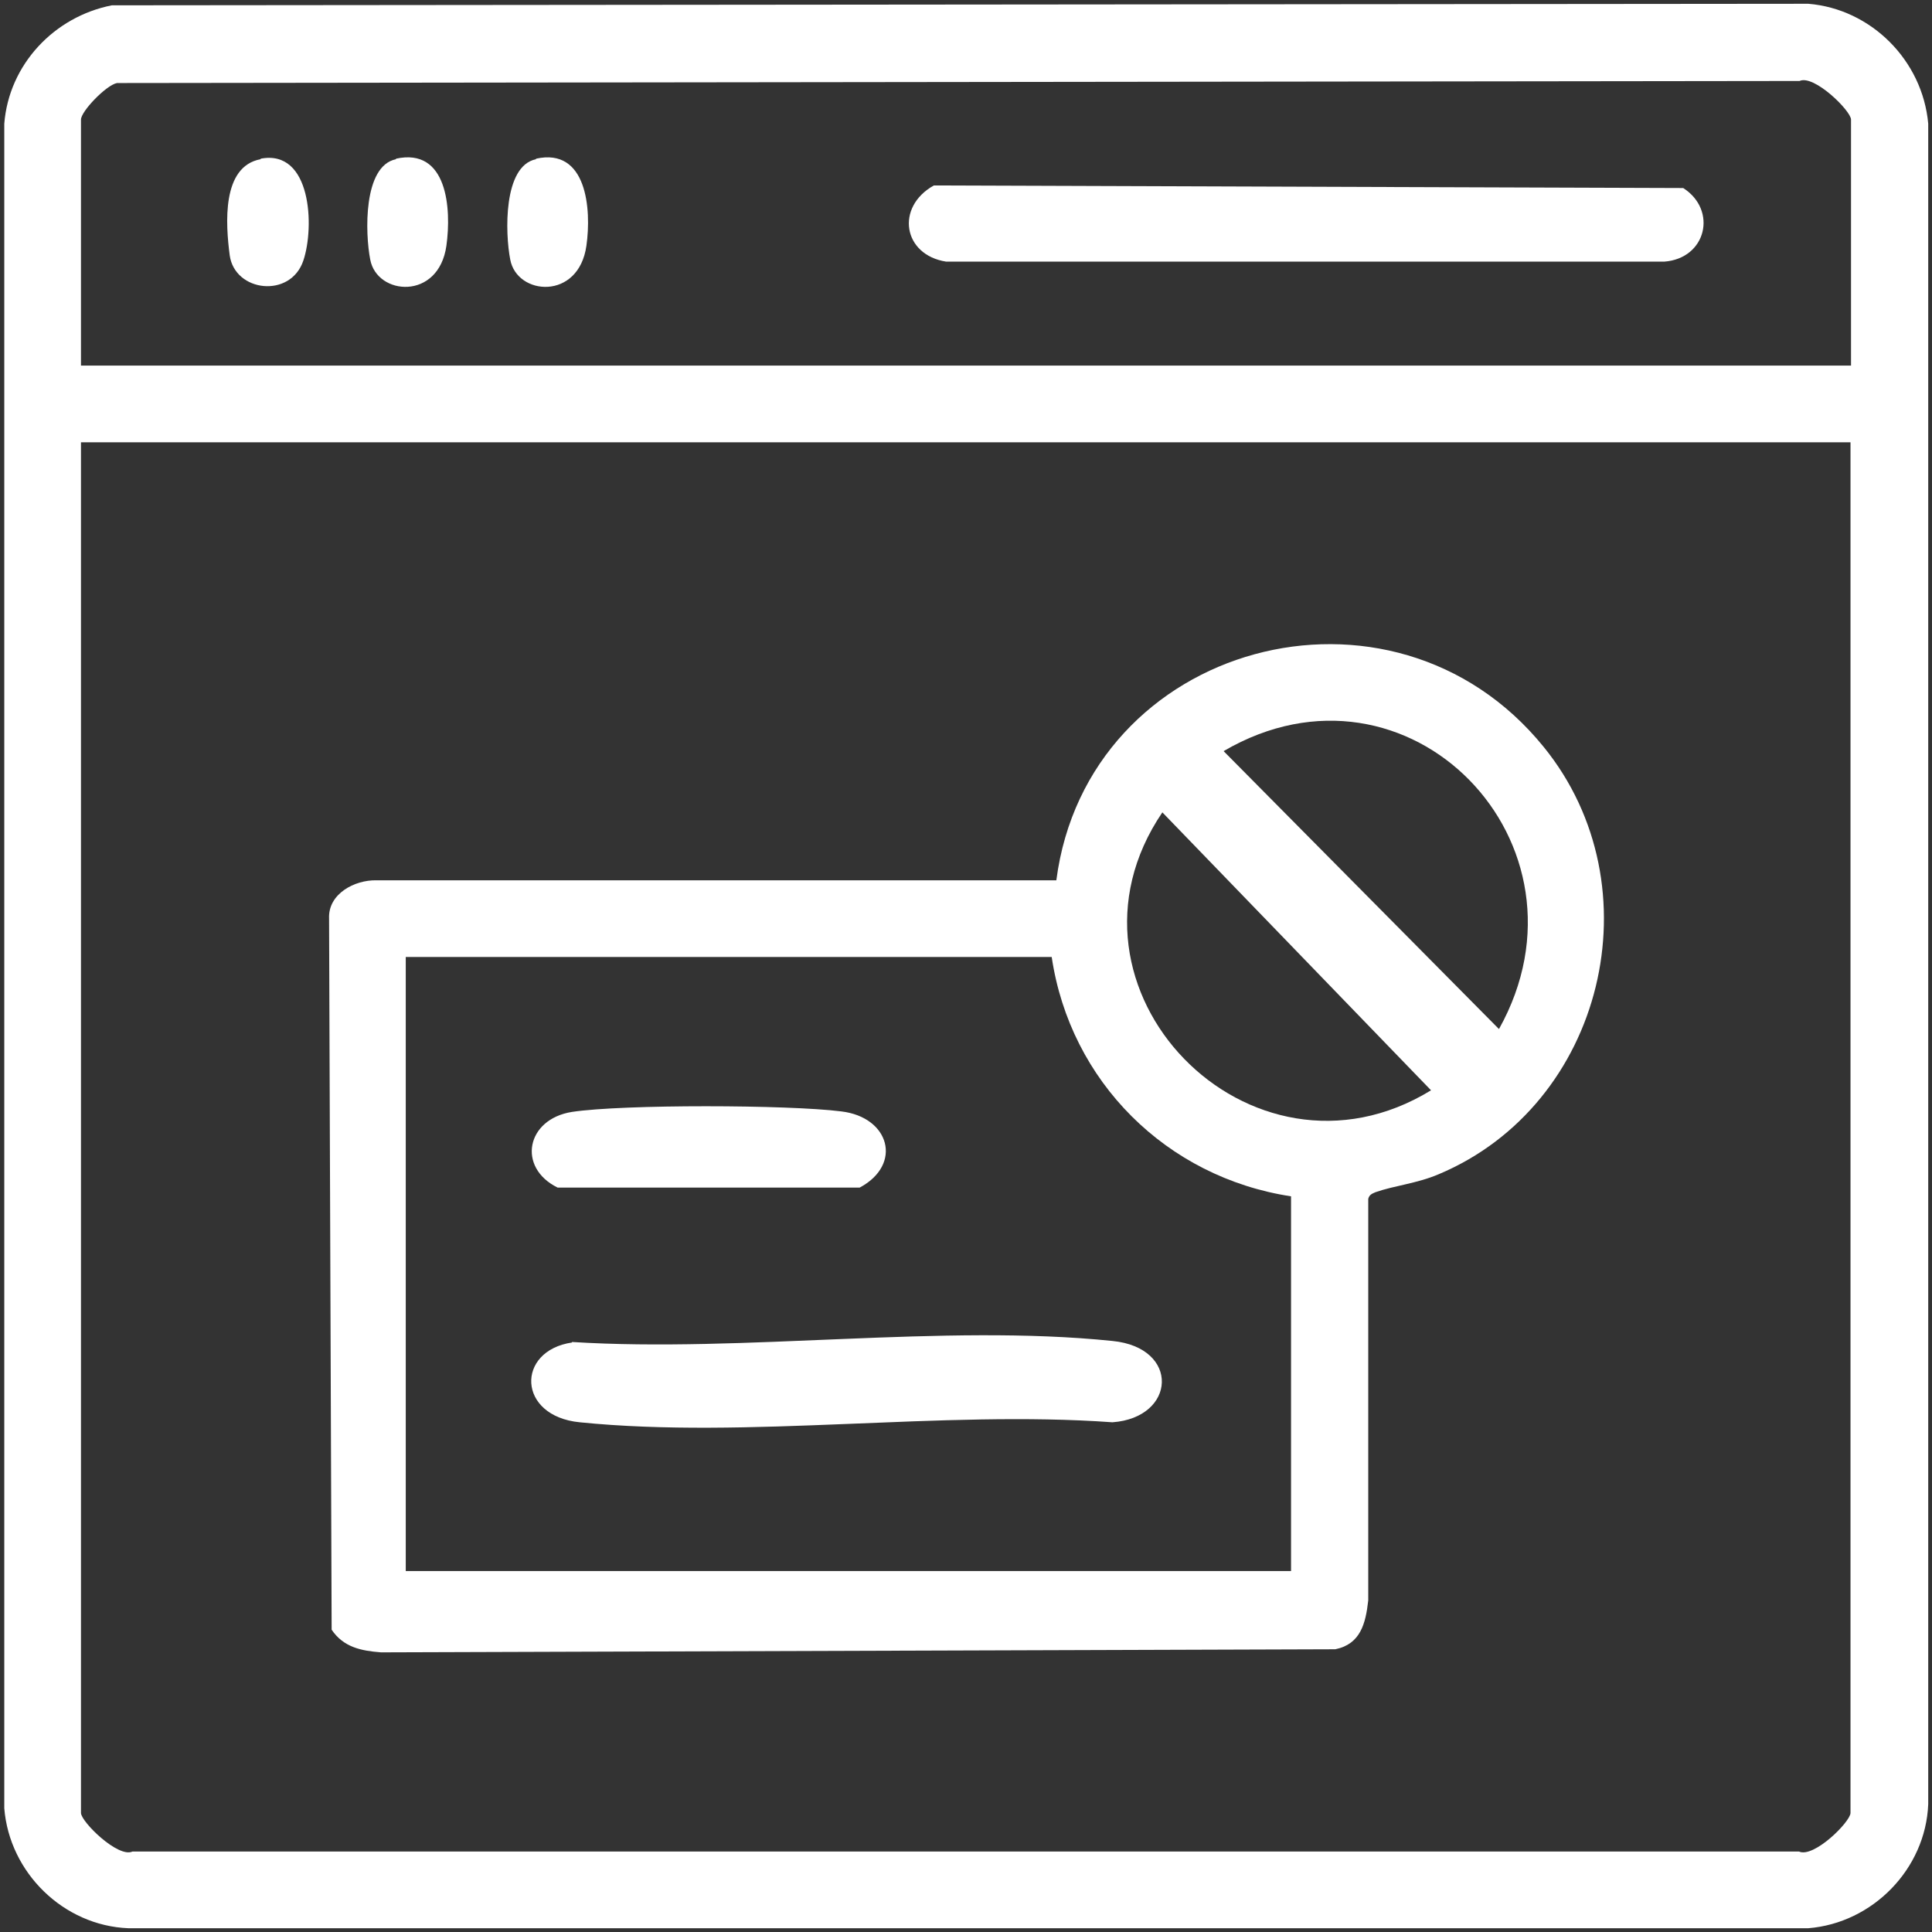
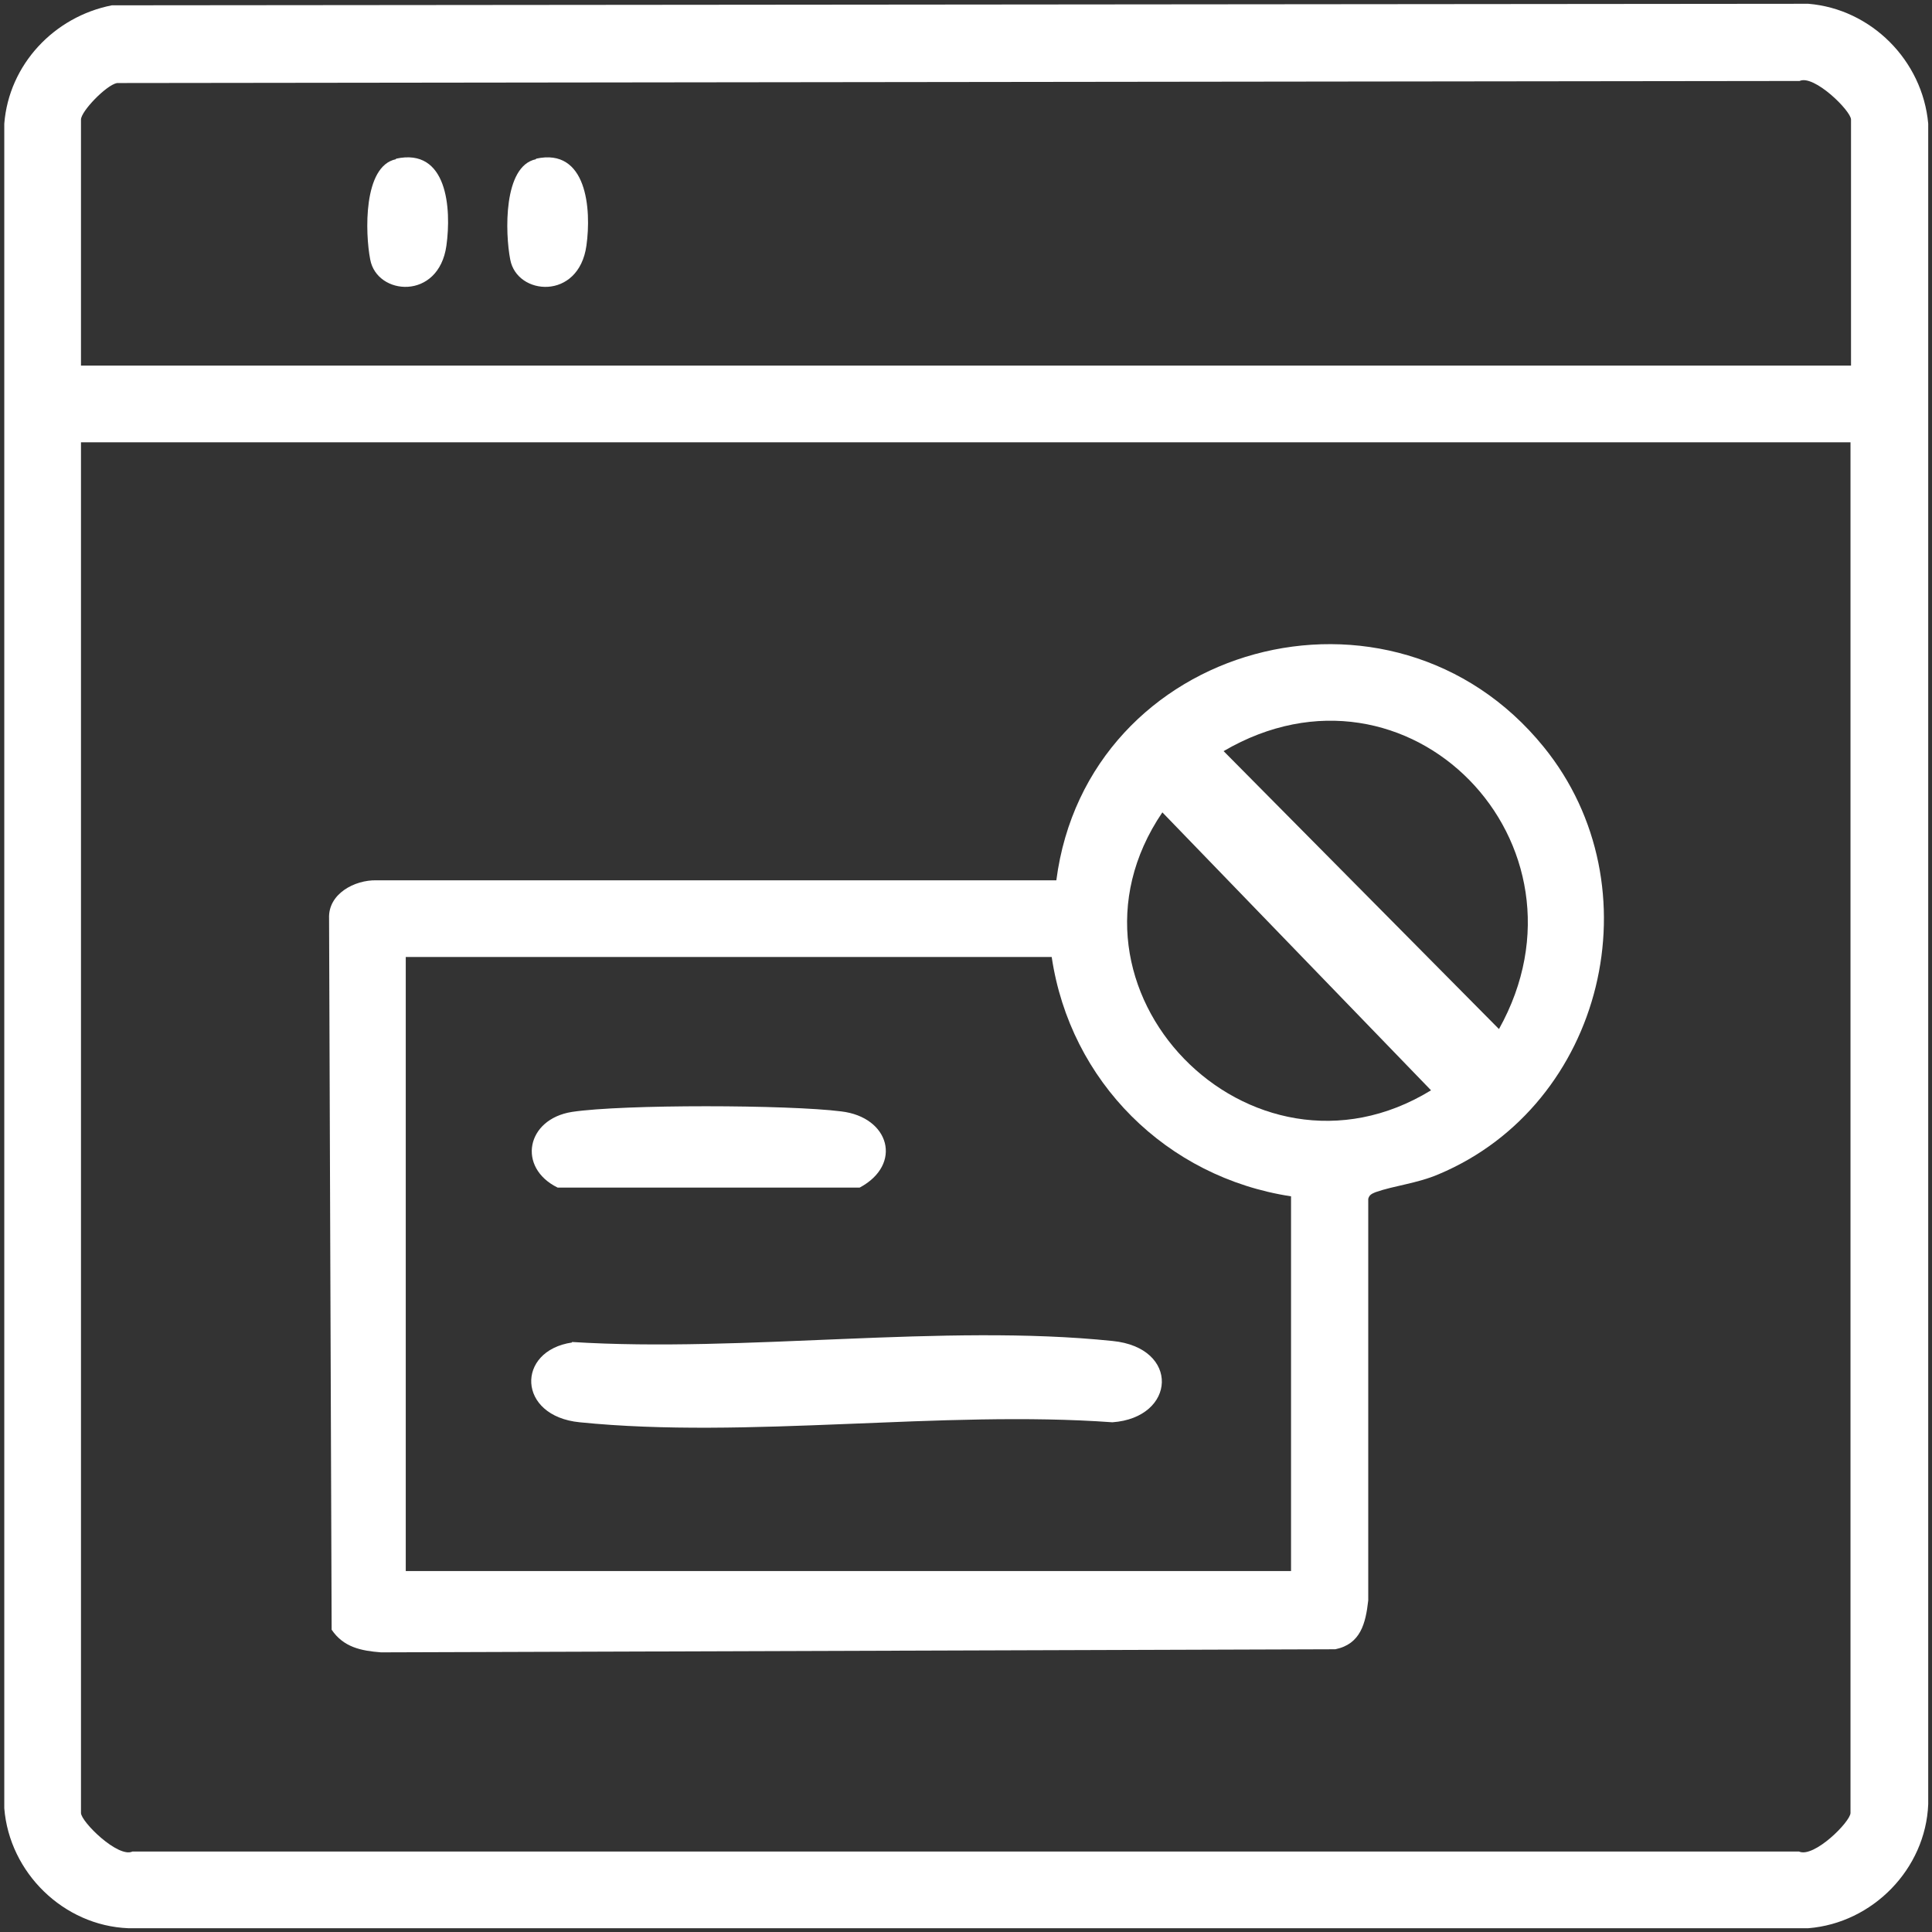
<svg xmlns="http://www.w3.org/2000/svg" width="442" height="442" viewBox="0 0 442 442" fill="none">
  <rect x="0" y="0" width="442" height="442" fill="#333333" stroke="none" />
  <path d="M25.473 1.217L413.7 0.863C428.066 2.041 439.841 13.816 441.136 28.299V412.758C440.547 427.595 428.419 439.959 413.7 441.137H29.359C14.522 440.548 2.158 428.419 0.98 413.7V28.299C2.04 14.758 12.402 3.807 25.591 1.217H25.473ZM423.473 83.643V27.357C423.473 25.356 414.995 16.995 411.698 18.526L26.768 18.997C24.295 19.468 18.526 25.473 18.526 27.357V83.643H423.473ZM423.473 101.188H18.526V414.76C18.526 416.762 27.004 425.122 30.301 423.592H411.58C414.995 425.122 423.355 416.762 423.355 414.76V101.188H423.473Z" fill="white" />
  <path d="M241.667 201.396C248.732 146.994 318.441 128.036 353.178 170.898C379.083 202.809 366.955 252.735 329.156 268.632C324.211 270.751 319.03 271.222 314.673 272.753C313.849 273.106 313.26 273.342 313.024 274.284V366.13C312.436 371.429 311.258 376.139 305.488 377.316L87.177 378.023C82.585 377.67 78.581 376.845 75.873 372.842L75.284 210.109C75.048 204.457 81.171 201.278 86.117 201.396H241.667ZM342.933 235.426C366.601 193.035 322.209 147.112 279.936 171.84L342.933 235.426ZM265.924 185.852C238.605 226.123 286.059 274.755 327.39 249.438L265.924 185.852ZM240.607 218.941H92.829V359.418H295.362V273.695C266.866 269.338 244.846 247.436 240.607 218.941Z" fill="white" />
-   <path d="M213.521 42.43L385.085 43.018C392.974 48.082 390.384 59.15 380.728 59.857H216.465C206.574 58.326 204.807 47.375 213.639 42.43H213.521Z" fill="white" />
  <path d="M90.589 36.307C102.364 33.716 103.306 47.729 102.129 56.207C100.363 68.806 86.232 67.629 84.702 59.386C83.524 53.381 83.053 37.955 90.589 36.425V36.307Z" fill="white" />
  <path d="M122.62 36.309C134.278 33.718 135.338 47.848 134.16 56.209C132.394 68.808 118.264 67.63 116.733 59.388C115.555 53.383 115.084 37.957 122.62 36.426V36.309Z" fill="white" />
-   <path d="M59.623 36.305C71.281 34.068 71.987 51.966 69.397 59.62C66.453 68.334 53.736 66.803 52.558 58.443C51.616 51.26 50.674 38.072 59.623 36.423V36.305Z" fill="white" />
  <path d="M130.862 307.018C170.309 309.491 215.761 302.779 254.501 306.783C270.045 308.313 269.103 324.328 254.501 325.387C215.526 322.561 171.015 329.273 132.628 325.387C118.263 323.974 118.027 309.02 130.862 307.136V307.018Z" fill="white" />
  <path d="M130.861 254.381C142.519 252.615 180.435 252.733 192.445 254.263C203.514 255.559 206.575 266.392 196.684 271.691H127.564C118.262 267.098 120.381 256.03 130.861 254.381Z" fill="white" />
</svg>